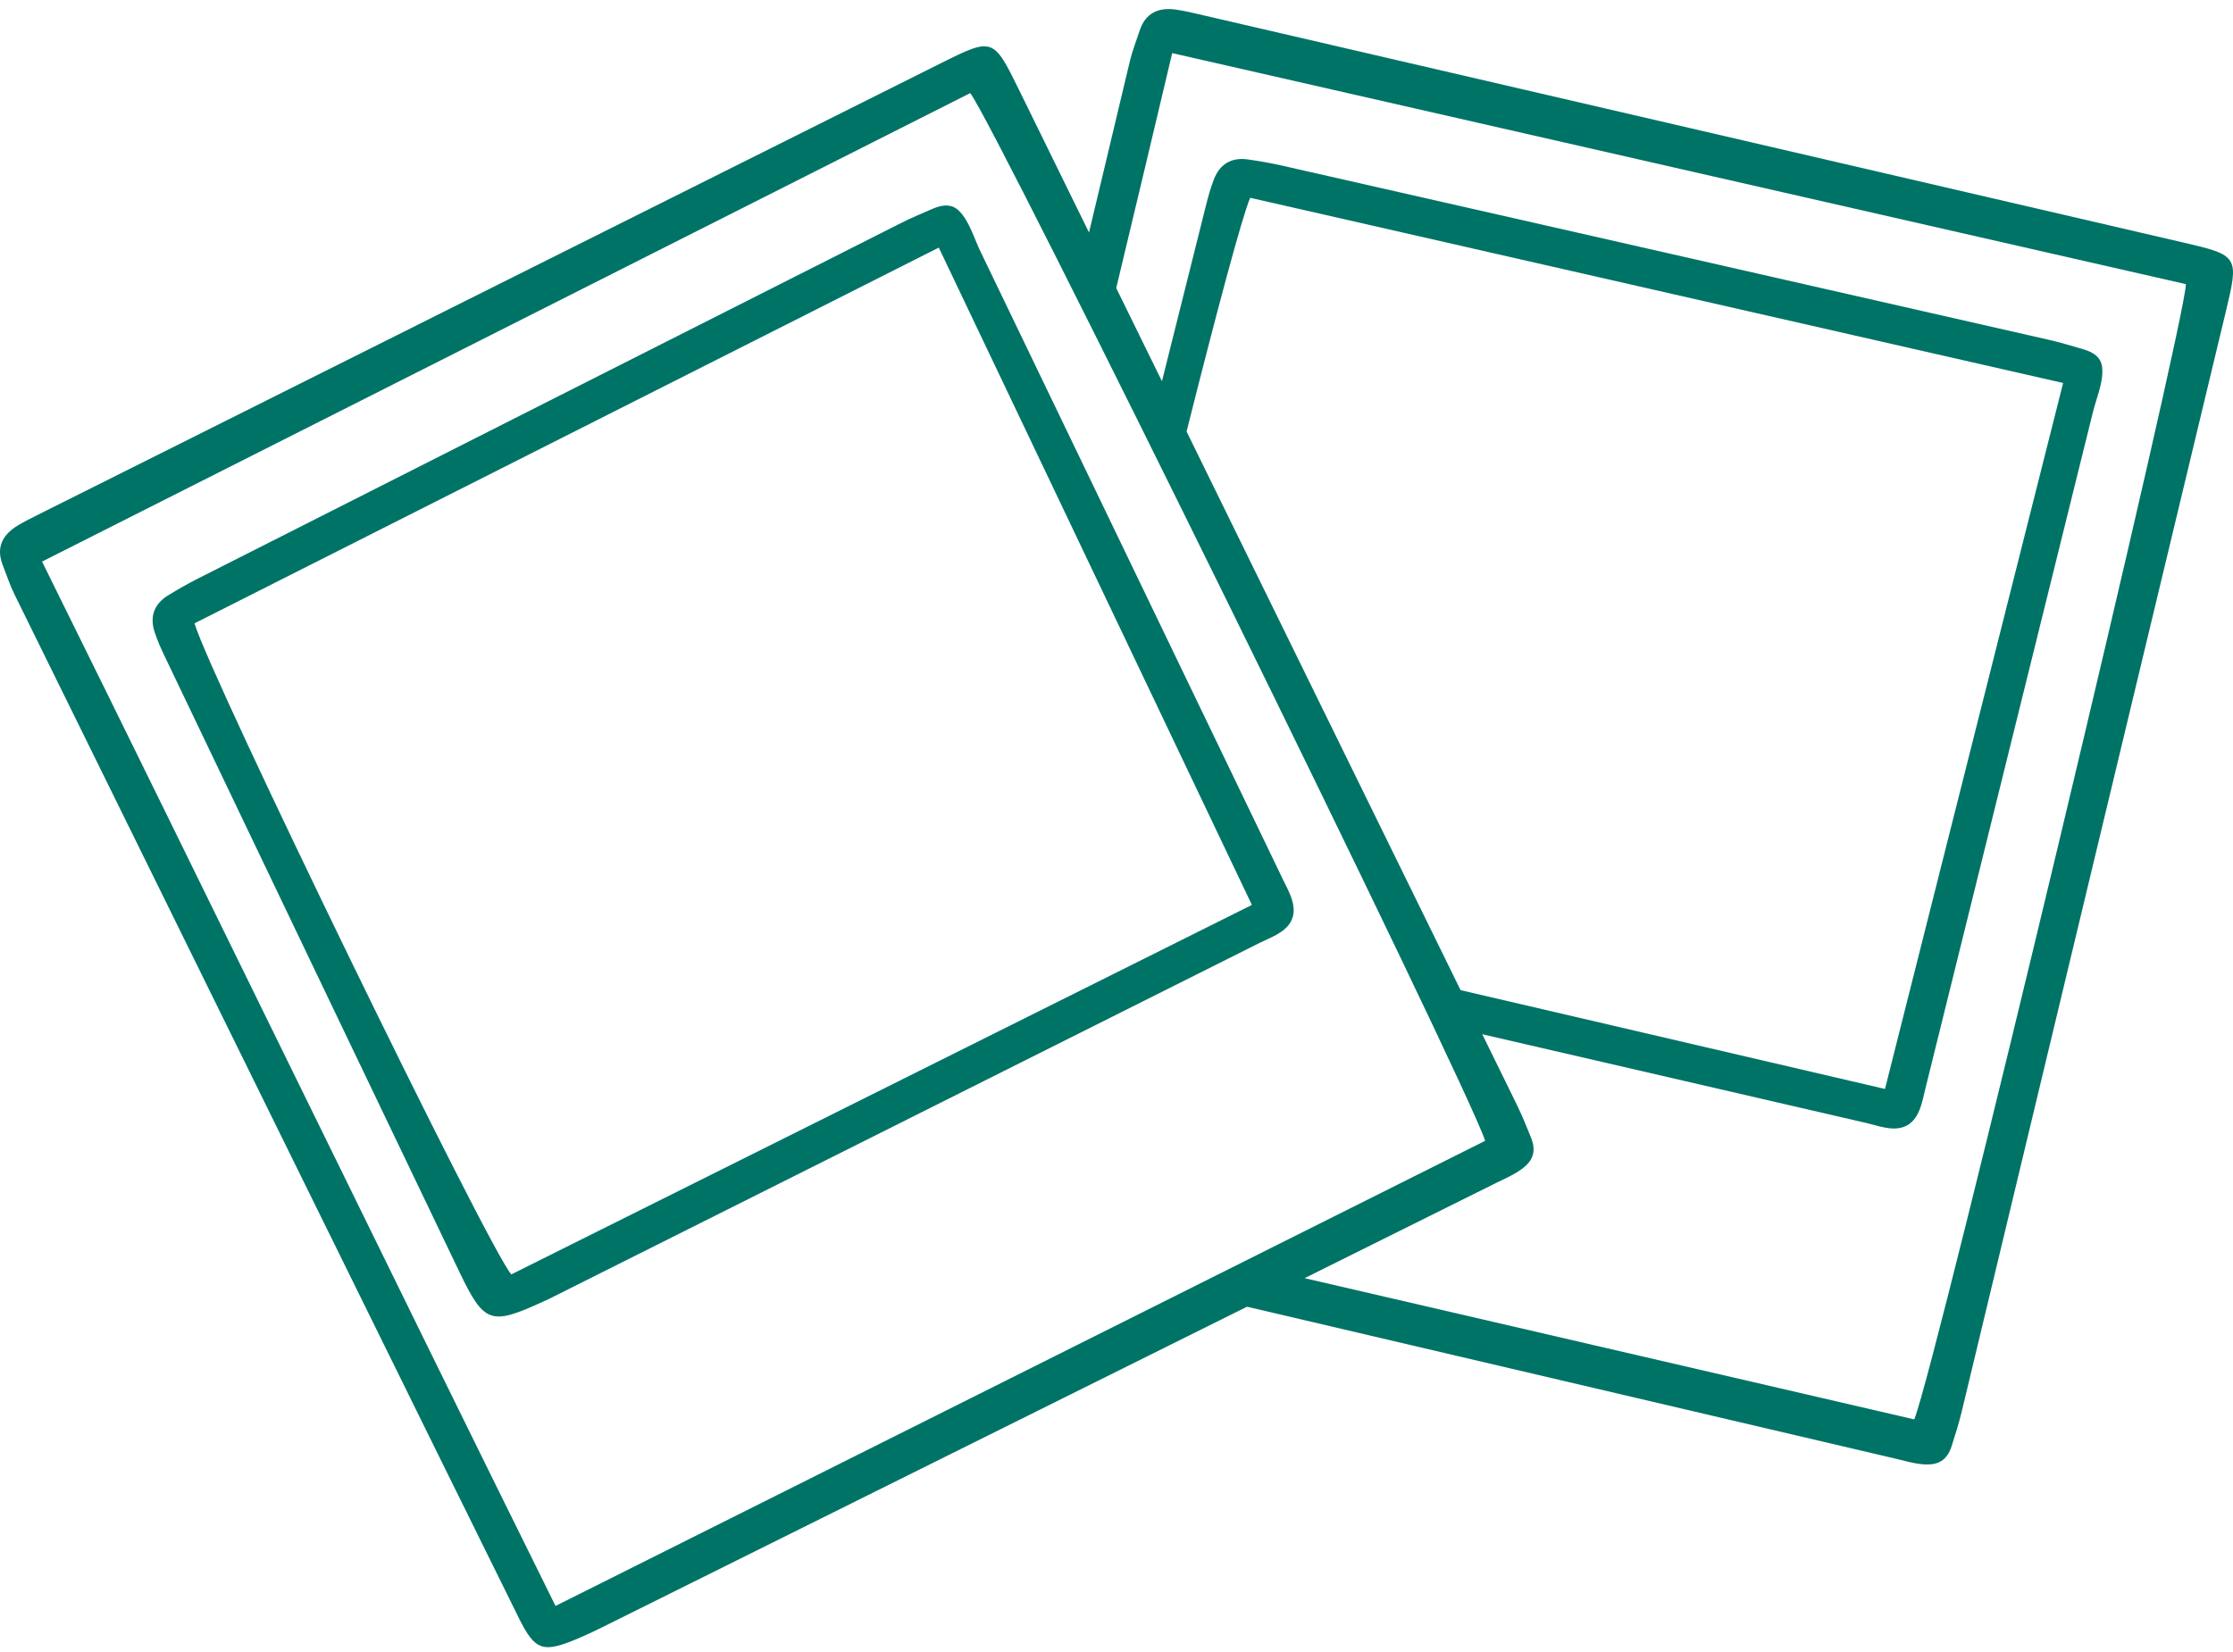
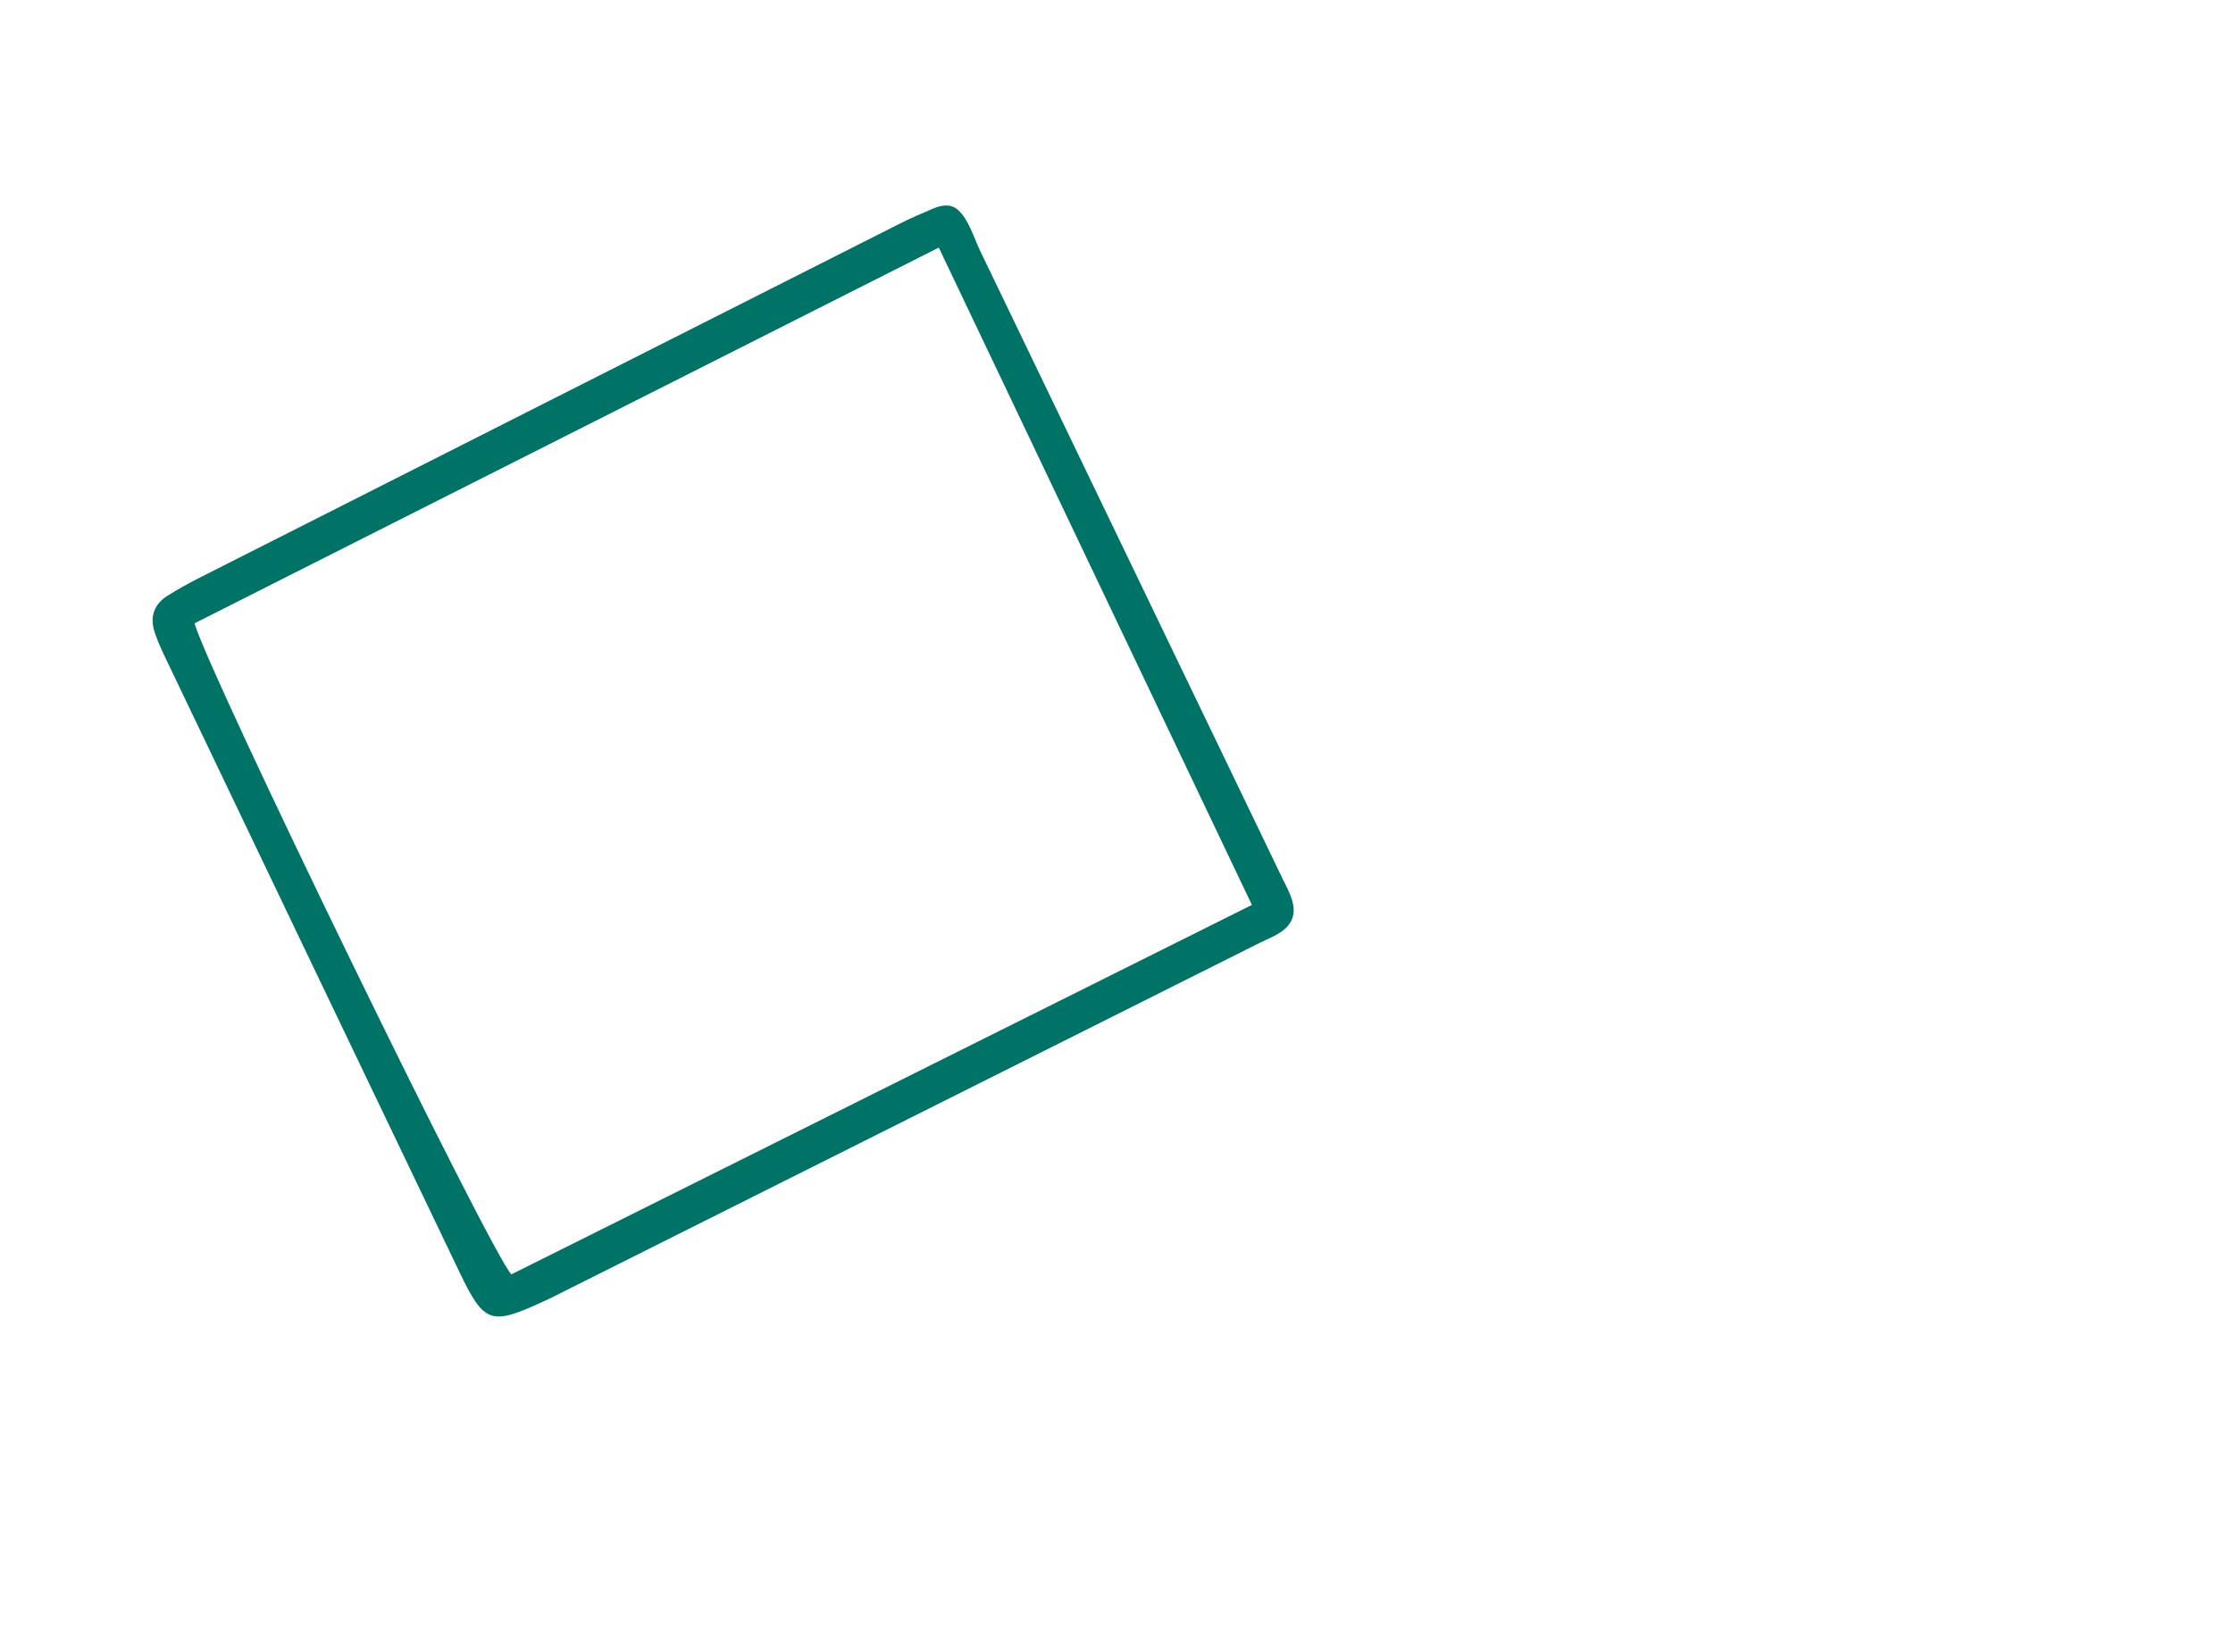
<svg xmlns="http://www.w3.org/2000/svg" width="150" height="111" viewBox="0 0 150 111" fill="none">
  <path d="M86.141 59.011C79.374 44.946 72.601 30.885 65.826 16.822C65.418 15.97 65.085 14.786 64.38 14.128C64.05 13.822 63.67 13.767 63.285 13.832C63.047 13.872 62.808 13.958 62.58 14.058C61.875 14.364 61.165 14.66 60.479 15.009C44.76 22.951 29.045 30.901 13.331 38.856C12.632 39.21 11.95 39.597 11.282 40.009C10.342 40.591 10.046 41.445 10.392 42.488C10.583 43.064 10.834 43.625 11.099 44.175C17.683 57.94 24.264 71.706 30.861 85.466C32.522 88.93 32.962 89.071 36.431 87.481C36.591 87.407 36.751 87.339 36.905 87.263C52.805 79.295 68.706 71.329 84.606 63.358C85.321 62.999 86.264 62.7 86.696 61.951C87.252 60.984 86.558 59.879 86.141 59.014V59.011ZM34.348 85.628C32.857 83.99 14.073 45.388 13.067 41.882C29.577 33.545 46.138 25.181 63.062 16.636C70.107 31.43 77.031 45.973 84.095 60.803C67.341 69.165 50.825 77.406 34.348 85.628Z" fill="#007367" />
-   <path d="M146.589 16.279C124.577 11.165 102.562 6.066 80.547 0.961C80.036 0.843 79.525 0.723 79.009 0.647C77.83 0.477 76.95 0.857 76.554 2.062C76.337 2.725 76.075 3.377 75.912 4.053C75.147 7.263 74.204 11.22 73.153 15.622C71.589 12.433 70.025 9.244 68.461 6.055C66.729 2.528 66.703 2.499 63.195 4.252C42.98 14.354 22.77 24.468 2.56 34.582C2.091 34.815 1.622 35.049 1.174 35.321C0.158 35.942 -0.28 36.796 0.186 37.975C0.443 38.625 0.655 39.293 0.962 39.917C10.134 58.553 32.72 104.436 34.861 108.734C35.943 110.908 36.472 111.076 38.762 110.12C39.325 109.884 39.878 109.624 40.426 109.352C43.488 107.83 67.065 96.106 83.767 87.8C102.609 92.215 126.762 97.878 127.391 98.024C128.13 98.197 129.018 98.478 129.78 98.381C130.252 98.32 130.576 98.106 130.804 97.783C130.93 97.608 131.027 97.398 131.1 97.165C131.344 96.403 131.585 95.637 131.774 94.859C137.687 70.249 143.592 45.637 149.497 21.025C150.414 17.204 150.412 17.165 146.589 16.277V16.279ZM37.316 107.906C25.752 84.535 14.426 61.209 2.825 37.734C23.823 27.133 44.505 16.691 65.171 6.257C66.583 7.845 98.572 72.899 99.764 76.653C79.088 87.001 58.369 97.369 37.316 107.906ZM79.708 28.993C81.686 21.117 83.439 14.534 83.981 13.29C102.017 17.398 120.102 21.52 138.588 25.733C134.58 41.62 130.642 57.24 126.623 73.168C117.058 70.941 107.566 68.73 98.113 66.529C91.98 54.017 85.844 41.505 79.706 28.993H79.708ZM128.588 95.37C114.978 92.215 101.346 89.058 87.634 85.882C94.975 82.232 100.259 79.604 100.537 79.465C101.218 79.127 102.077 78.776 102.604 78.215C102.929 77.869 103.041 77.495 103.012 77.102C102.997 76.884 102.936 76.664 102.845 76.436C102.546 75.694 102.245 74.95 101.894 74.232C101.118 72.652 100.343 71.072 99.57 69.492C108.179 71.481 116.785 73.472 125.394 75.461C126.175 75.642 127.092 76.014 127.902 75.71C128.944 75.32 129.117 74.025 129.348 73.095C133.102 57.945 136.854 42.794 140.603 27.641C140.831 26.724 141.331 25.6 141.205 24.643C141.148 24.195 140.888 23.912 140.553 23.718C140.343 23.598 140.105 23.512 139.867 23.443C139.128 23.231 138.392 23.006 137.642 22.835C120.472 18.926 103.298 15.024 86.122 11.128C85.36 10.955 84.584 10.819 83.809 10.711C82.713 10.559 81.938 11.028 81.542 12.053C81.322 12.619 81.16 13.211 81.01 13.803C80.025 17.742 79.038 21.68 78.053 25.616C77.028 23.53 76.007 21.442 74.982 19.356C76.24 14.102 77.495 8.843 78.742 3.569C101.676 8.796 124.265 13.945 146.833 19.091C146.906 21.213 130.063 91.725 128.588 95.378V95.37Z" fill="#007367" />
</svg>